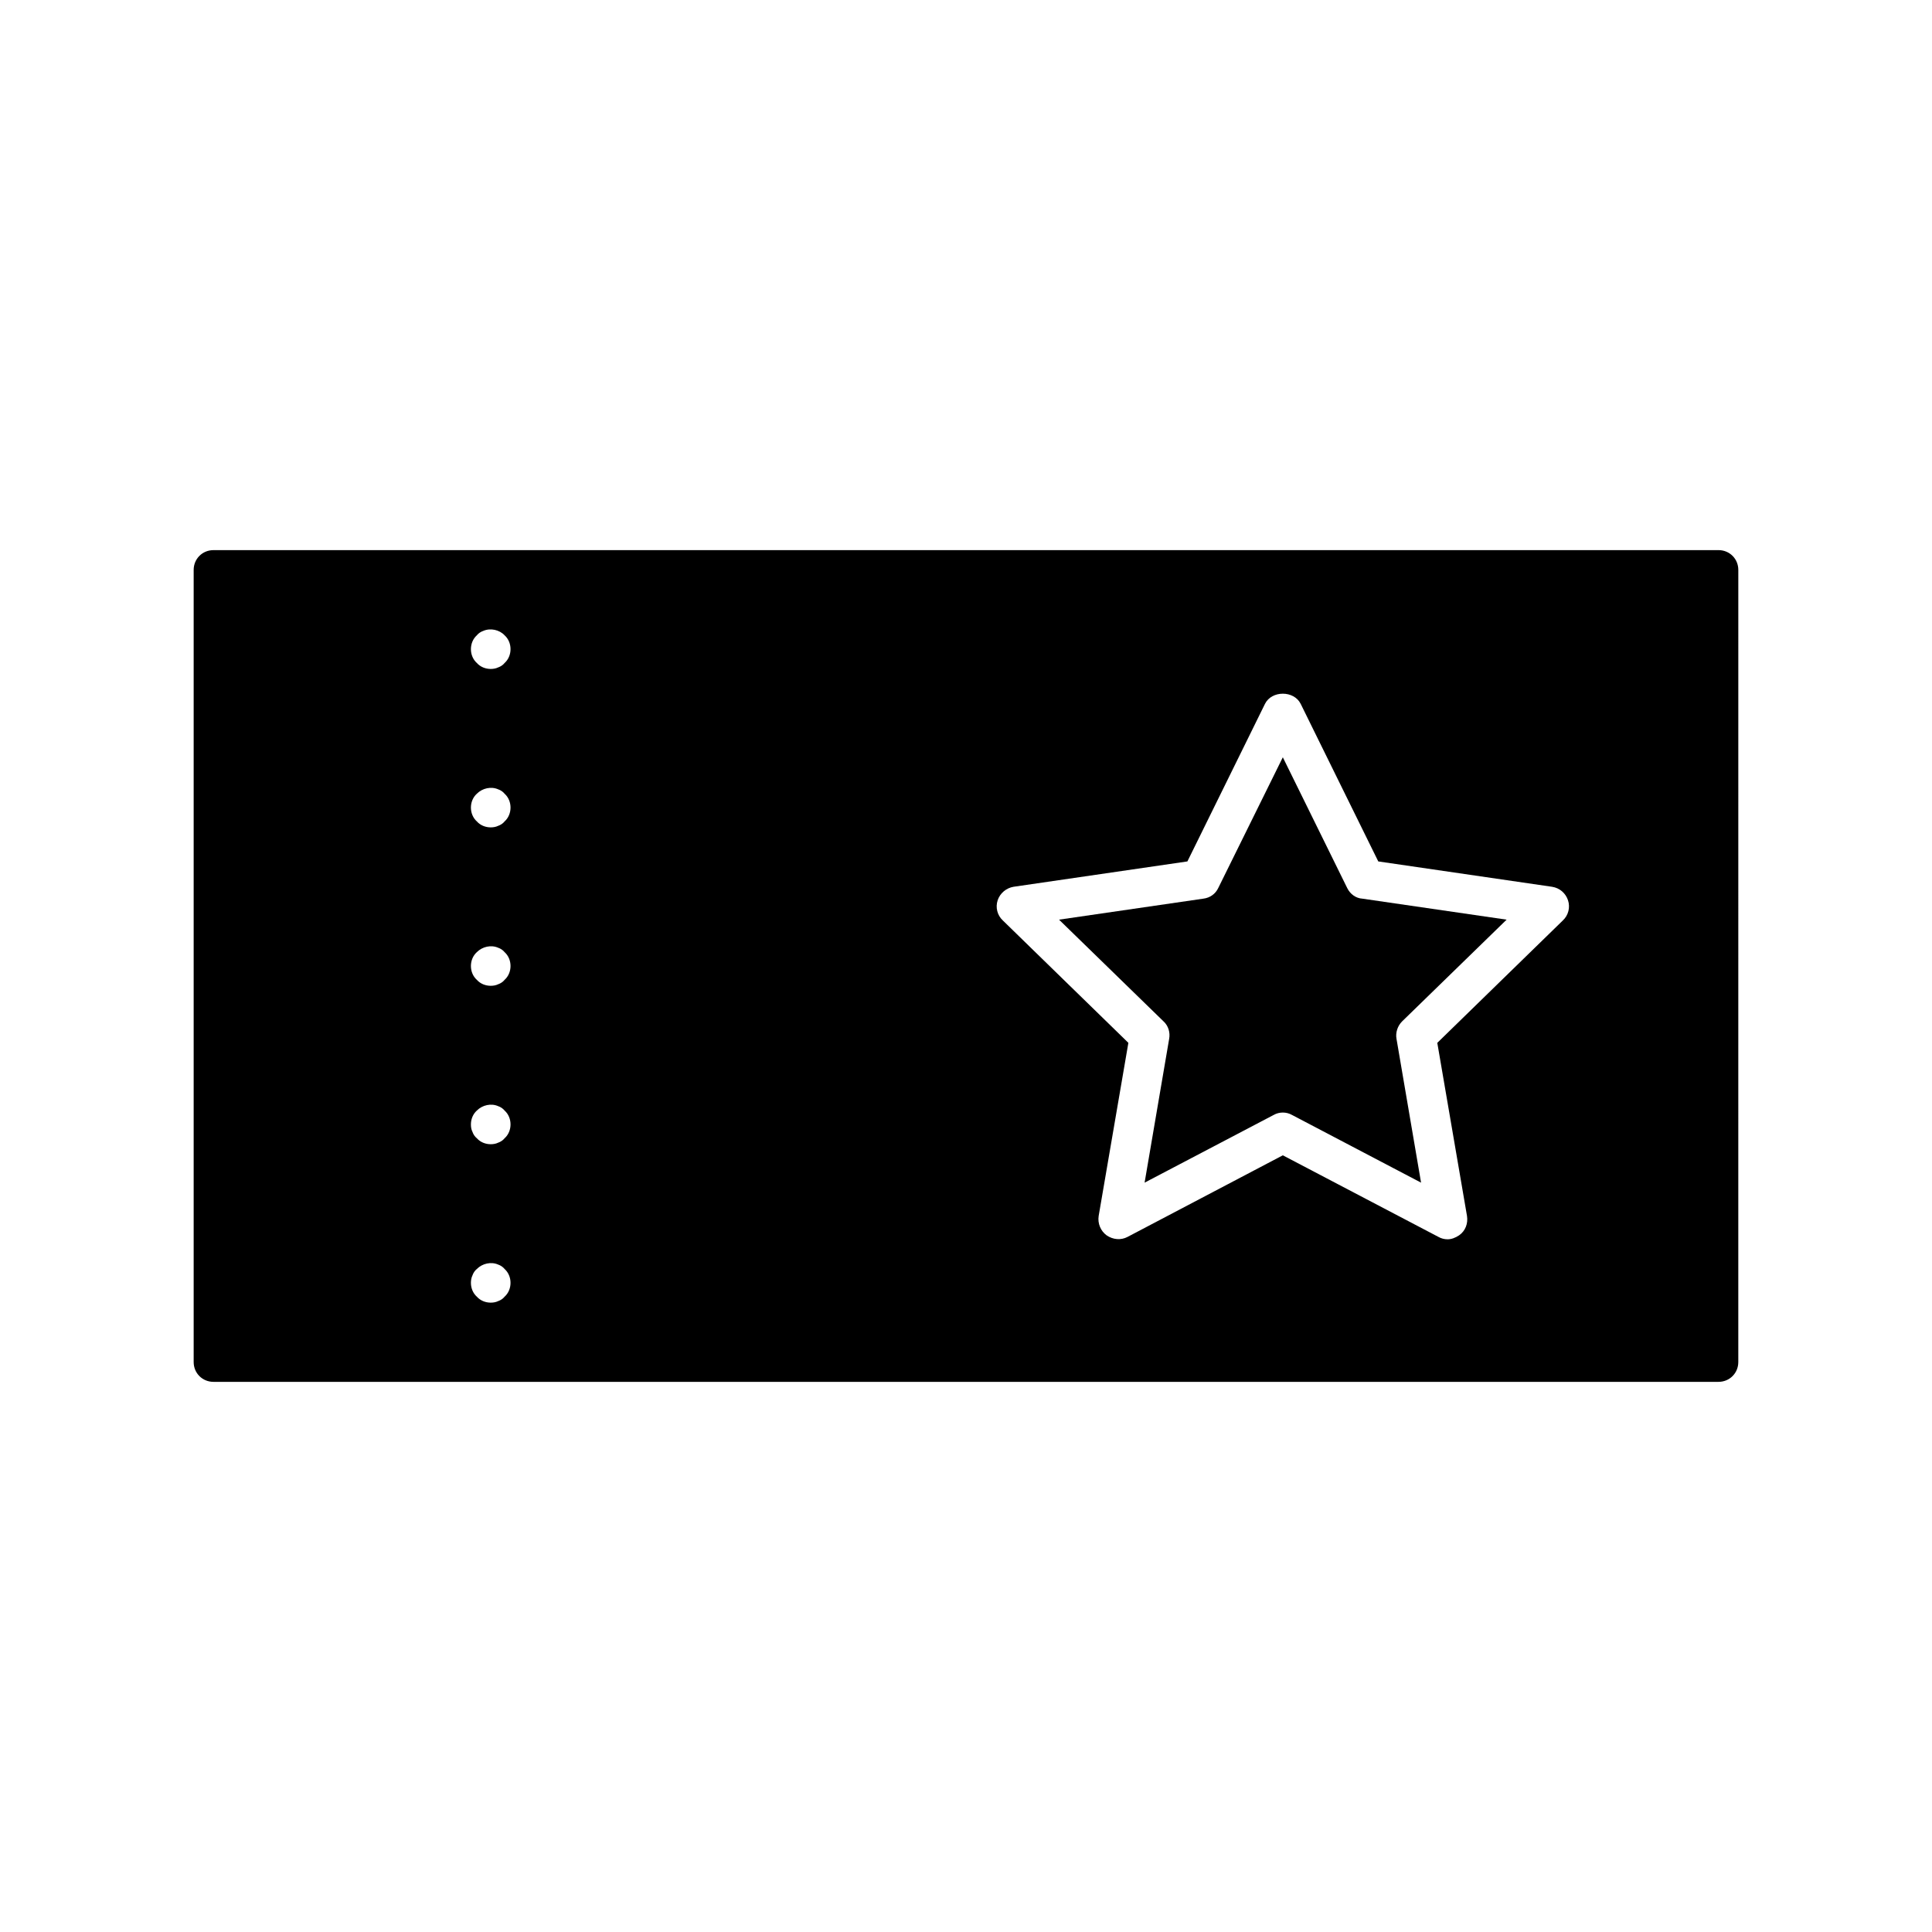
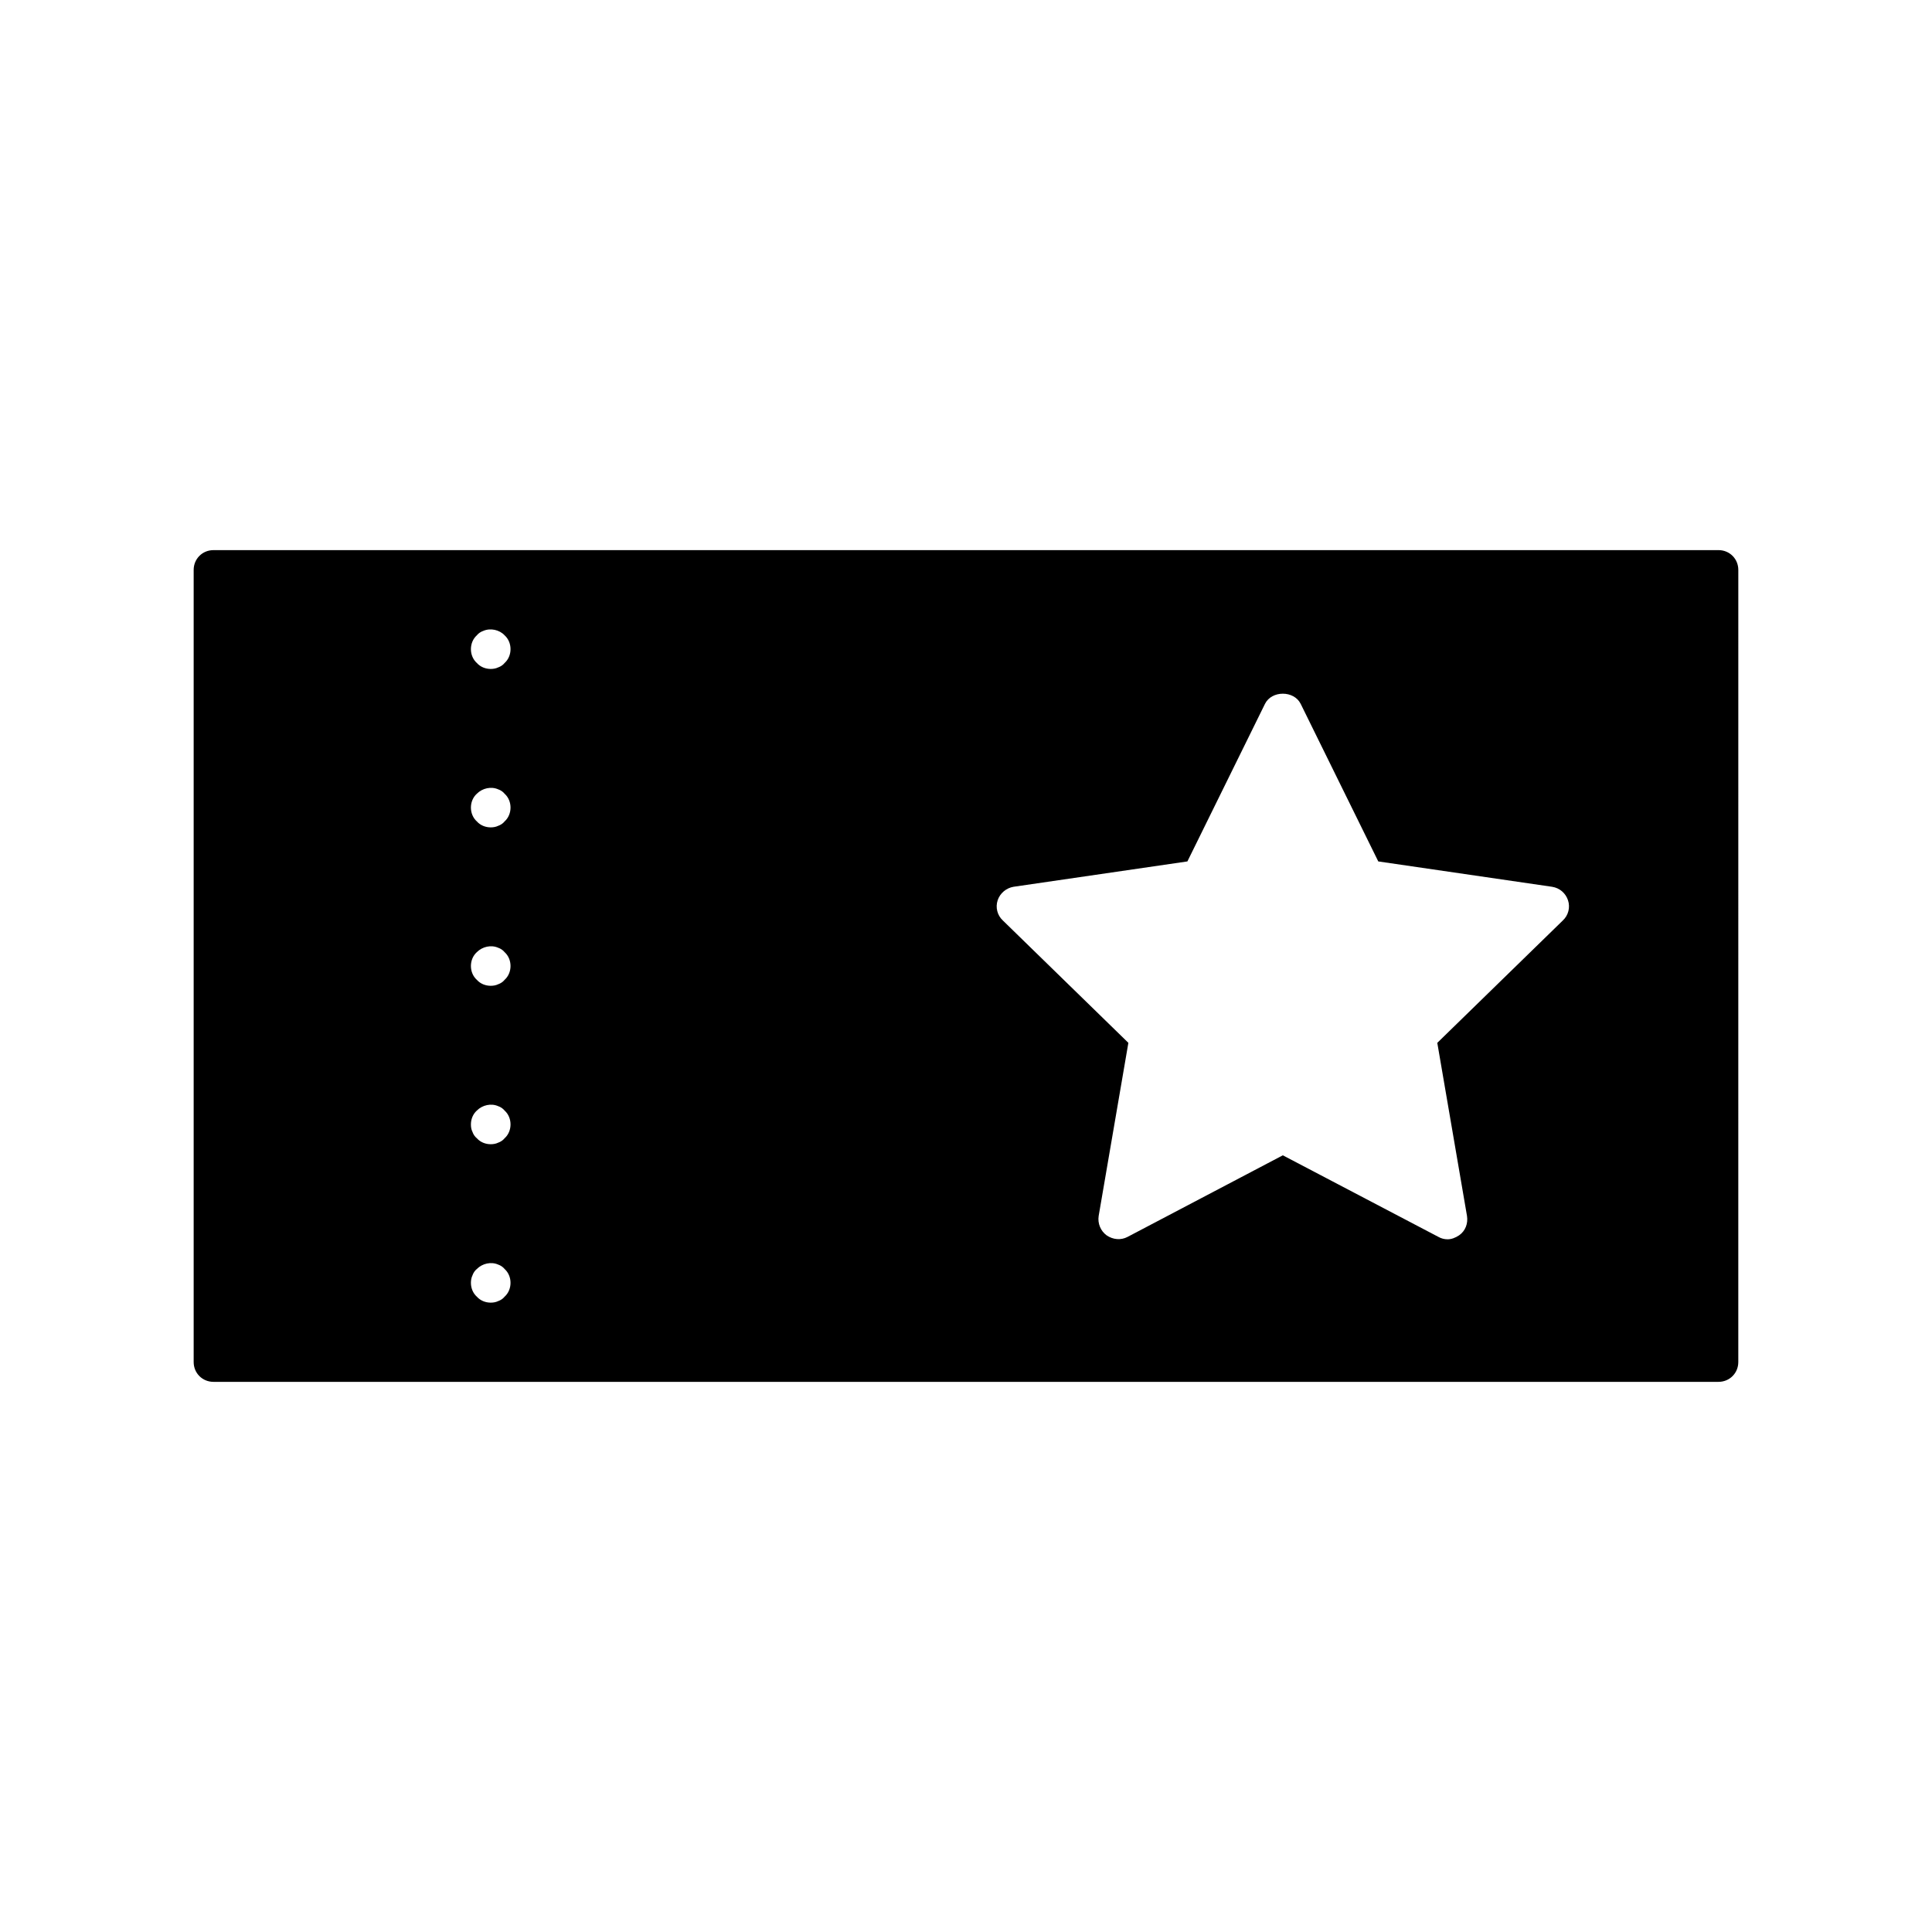
<svg xmlns="http://www.w3.org/2000/svg" fill="#000000" width="800px" height="800px" version="1.1" viewBox="144 144 512 512">
  <g>
-     <path d="m501.07 379.43-17.109-34.742-17.109 34.637c-0.734 1.574-2.203 2.625-3.988 2.832l-38.207 5.562 27.711 26.977c1.258 1.156 1.785 2.938 1.469 4.617l-6.508 38.102 34.219-17.949c0.734-0.418 1.574-0.629 2.414-0.629s1.68 0.211 2.414 0.629l34.219 17.949-6.508-38.102c-0.316-1.68 0.316-3.465 1.469-4.617l27.711-26.977-38.207-5.562c-1.781-0.102-3.254-1.258-3.988-2.727z" />
    <path d="m599.42 289.79h-398.85c-2.938 0-5.246 2.309-5.246 5.246v209.92c0 2.938 2.309 5.246 5.246 5.246h398.85c2.938 0 5.246-2.309 5.246-5.246l0.004-209.92c0-2.941-2.309-5.25-5.25-5.25zm-321.7 197.85c-0.418 0.523-1.051 0.945-1.68 1.156-0.629 0.316-1.363 0.418-1.996 0.418-1.363 0-2.731-0.523-3.672-1.574-1.051-0.945-1.574-2.309-1.574-3.672 0-0.629 0.105-1.363 0.418-1.996 0.211-0.629 0.629-1.258 1.156-1.68 1.469-1.469 3.777-1.996 5.668-1.156 0.629 0.211 1.258 0.629 1.68 1.156 1.051 0.945 1.574 2.309 1.574 3.672 0 1.367-0.523 2.731-1.574 3.676zm0-41.984c-0.418 0.523-1.051 0.945-1.68 1.156-0.629 0.316-1.363 0.418-1.996 0.418-1.363 0-2.731-0.523-3.672-1.574-0.523-0.418-0.945-1.051-1.156-1.68-0.316-0.629-0.418-1.258-0.418-1.996 0-1.363 0.523-2.731 1.574-3.672 1.469-1.469 3.777-1.996 5.668-1.156 0.629 0.211 1.258 0.629 1.68 1.156 1.051 0.945 1.574 2.309 1.574 3.672 0 1.367-0.523 2.731-1.574 3.676zm0-41.984c-0.418 0.523-1.051 0.945-1.68 1.156-0.629 0.316-1.363 0.418-1.996 0.418-1.363 0-2.731-0.523-3.672-1.574-1.051-0.945-1.574-2.309-1.574-3.672s0.523-2.731 1.574-3.672c1.469-1.469 3.777-1.996 5.668-1.156 0.629 0.211 1.258 0.629 1.68 1.156 1.051 0.945 1.574 2.309 1.574 3.672s-0.523 2.727-1.574 3.672zm0-41.984c-0.418 0.523-1.051 0.945-1.68 1.156-0.629 0.316-1.363 0.418-1.996 0.418-1.363 0-2.731-0.523-3.672-1.574-1.051-0.945-1.574-2.309-1.574-3.672s0.523-2.731 1.574-3.672c1.469-1.469 3.777-1.996 5.668-1.156 0.629 0.211 1.258 0.629 1.68 1.156 1.051 0.945 1.574 2.309 1.574 3.672s-0.523 2.727-1.574 3.672zm0-41.984c-0.418 0.523-1.051 0.945-1.68 1.156-0.629 0.316-1.363 0.418-1.996 0.418-1.363 0-2.731-0.523-3.672-1.574-1.051-0.945-1.574-2.309-1.574-3.672s0.523-2.731 1.574-3.672c0.418-0.523 1.051-0.945 1.68-1.156 1.891-0.84 4.305-0.316 5.668 1.156 1.051 0.945 1.574 2.309 1.574 3.672s-0.523 2.727-1.574 3.672zm280.45 68.227-33.273 32.434 7.871 45.867c0.316 1.996-0.418 3.988-2.098 5.144-0.945 0.629-1.996 1.051-3.043 1.051-0.84 0-1.68-0.211-2.414-0.629l-41.25-21.629-41.145 21.621c-1.785 0.945-3.883 0.734-5.562-0.418-1.574-1.156-2.414-3.148-2.098-5.144l7.871-45.867-33.273-32.434c-1.469-1.363-1.996-3.465-1.363-5.352 0.629-1.891 2.309-3.254 4.199-3.57l46.078-6.719 20.57-41.773c1.785-3.57 7.66-3.57 9.445 0l20.57 41.773 46.082 6.723c1.996 0.316 3.57 1.68 4.199 3.57 0.629 1.887 0.105 3.984-1.367 5.352z" />
  </g>
</svg>